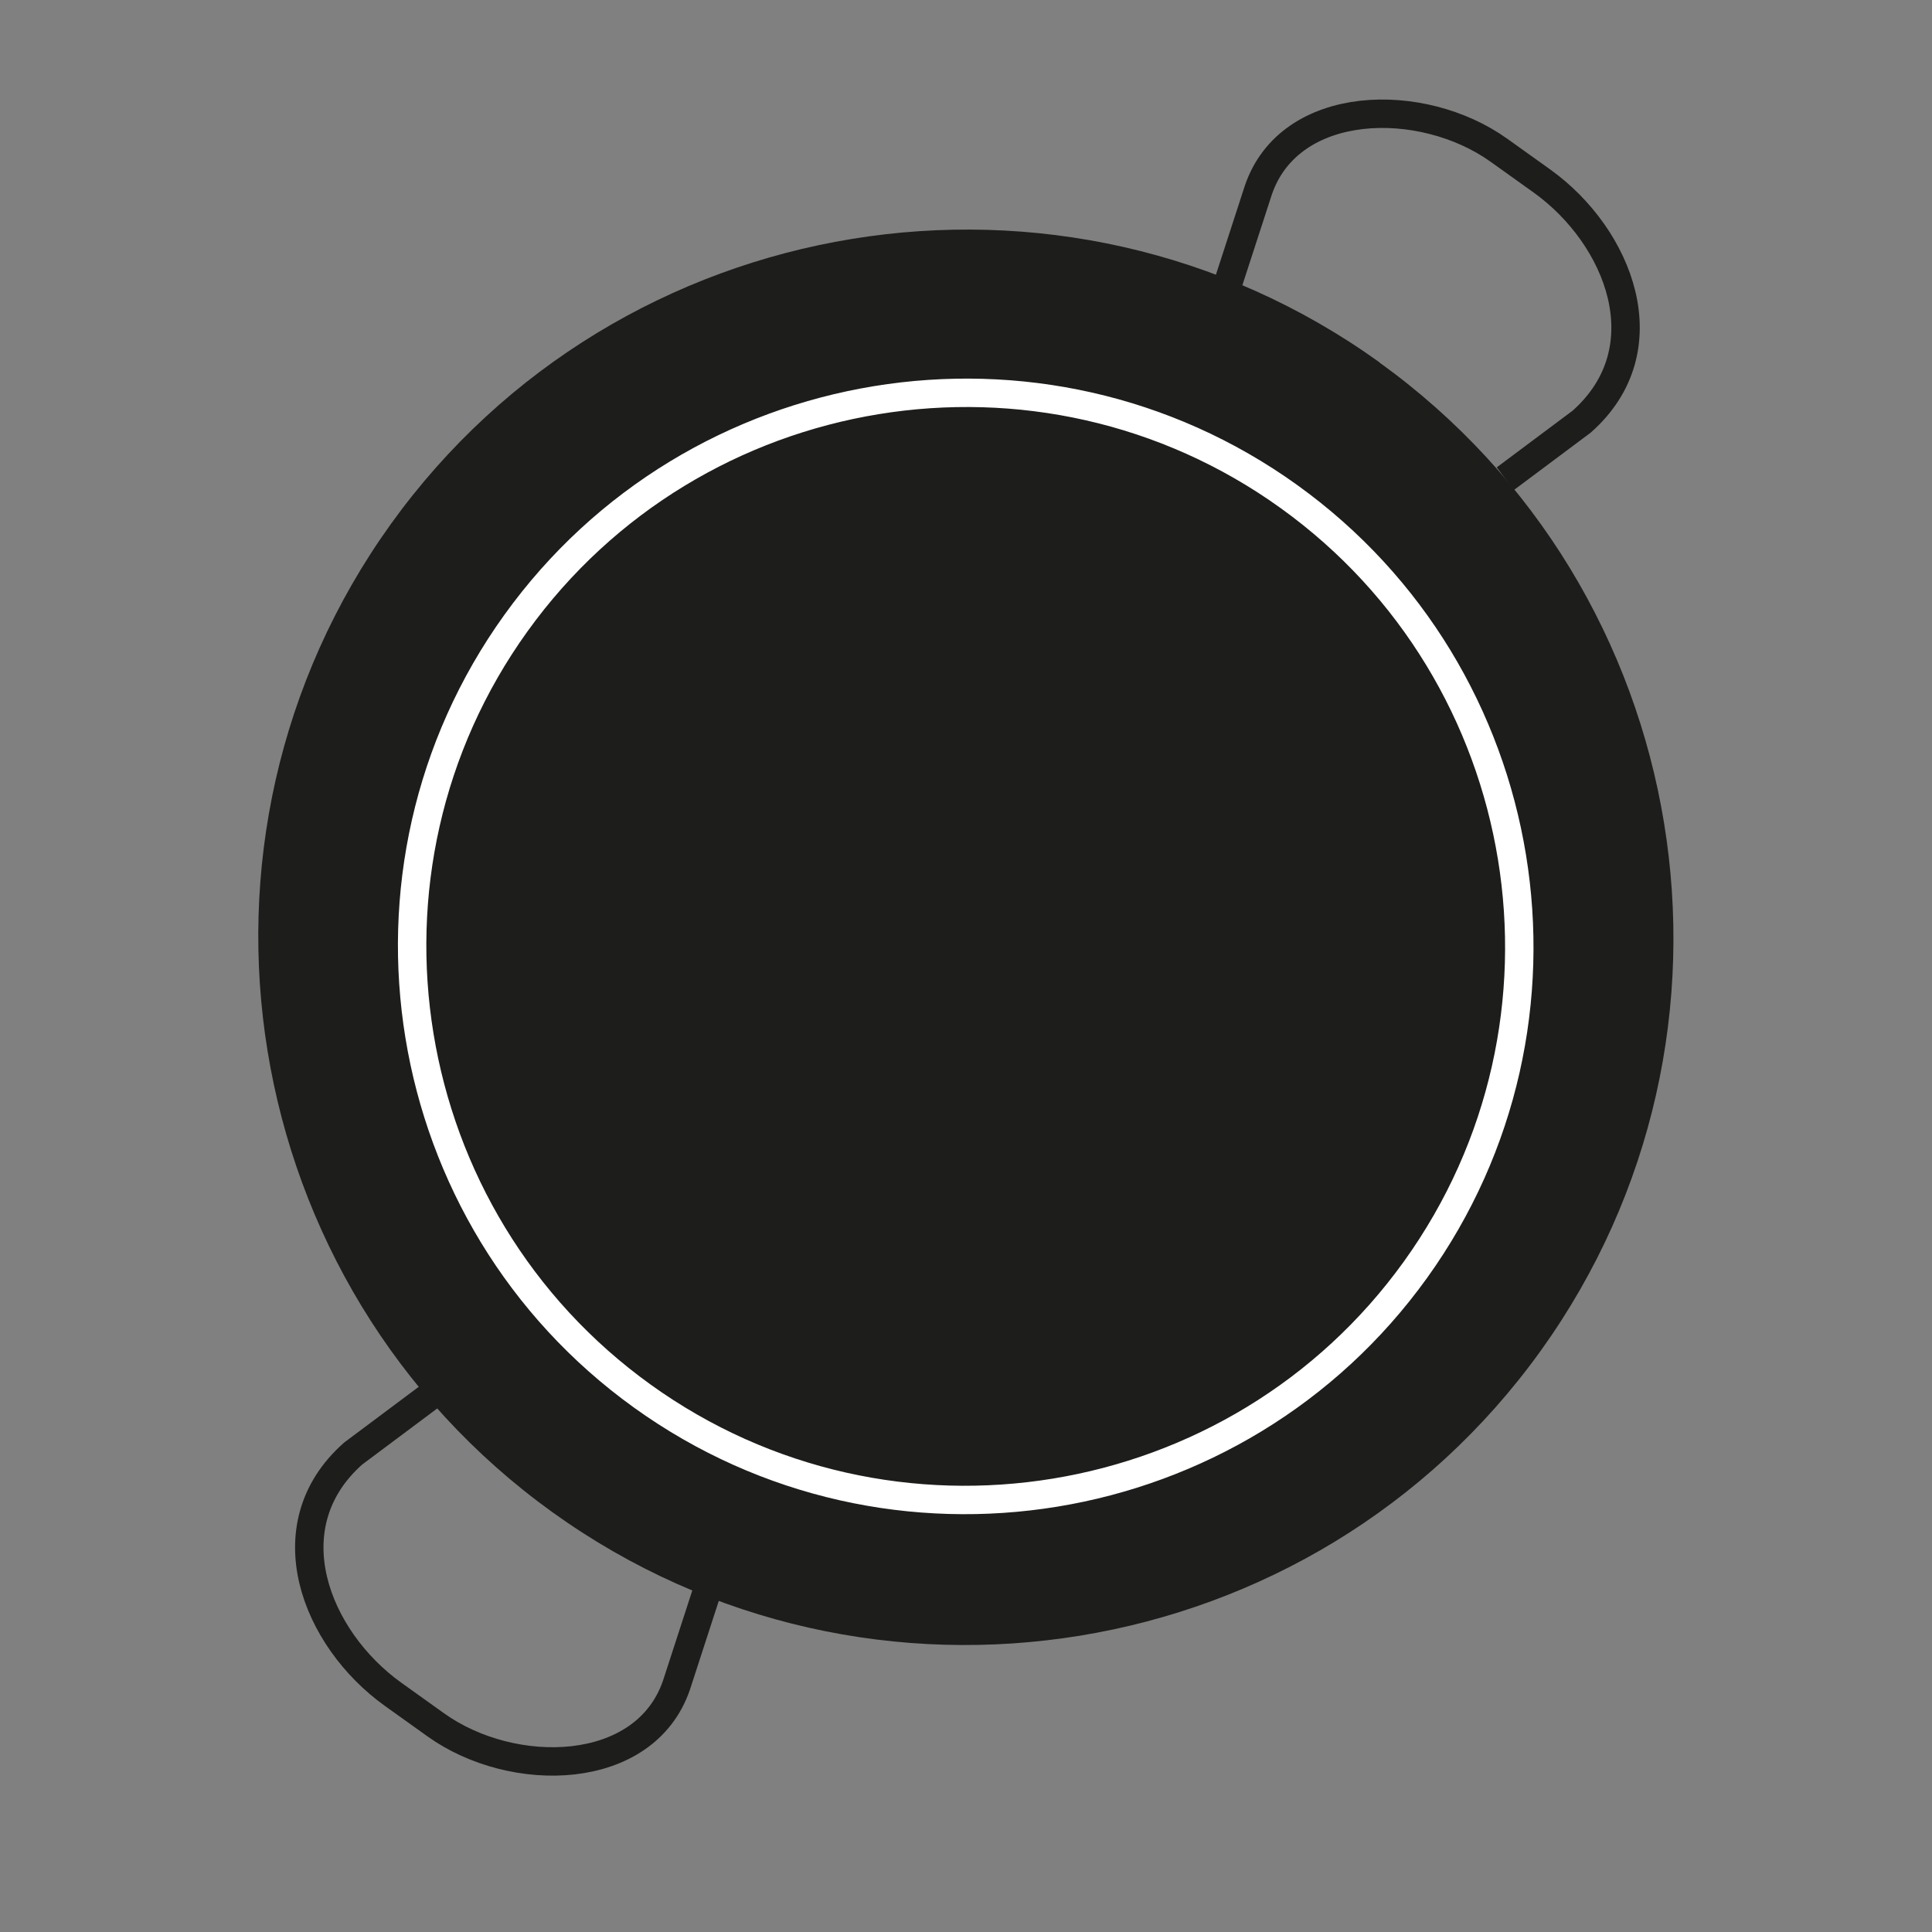
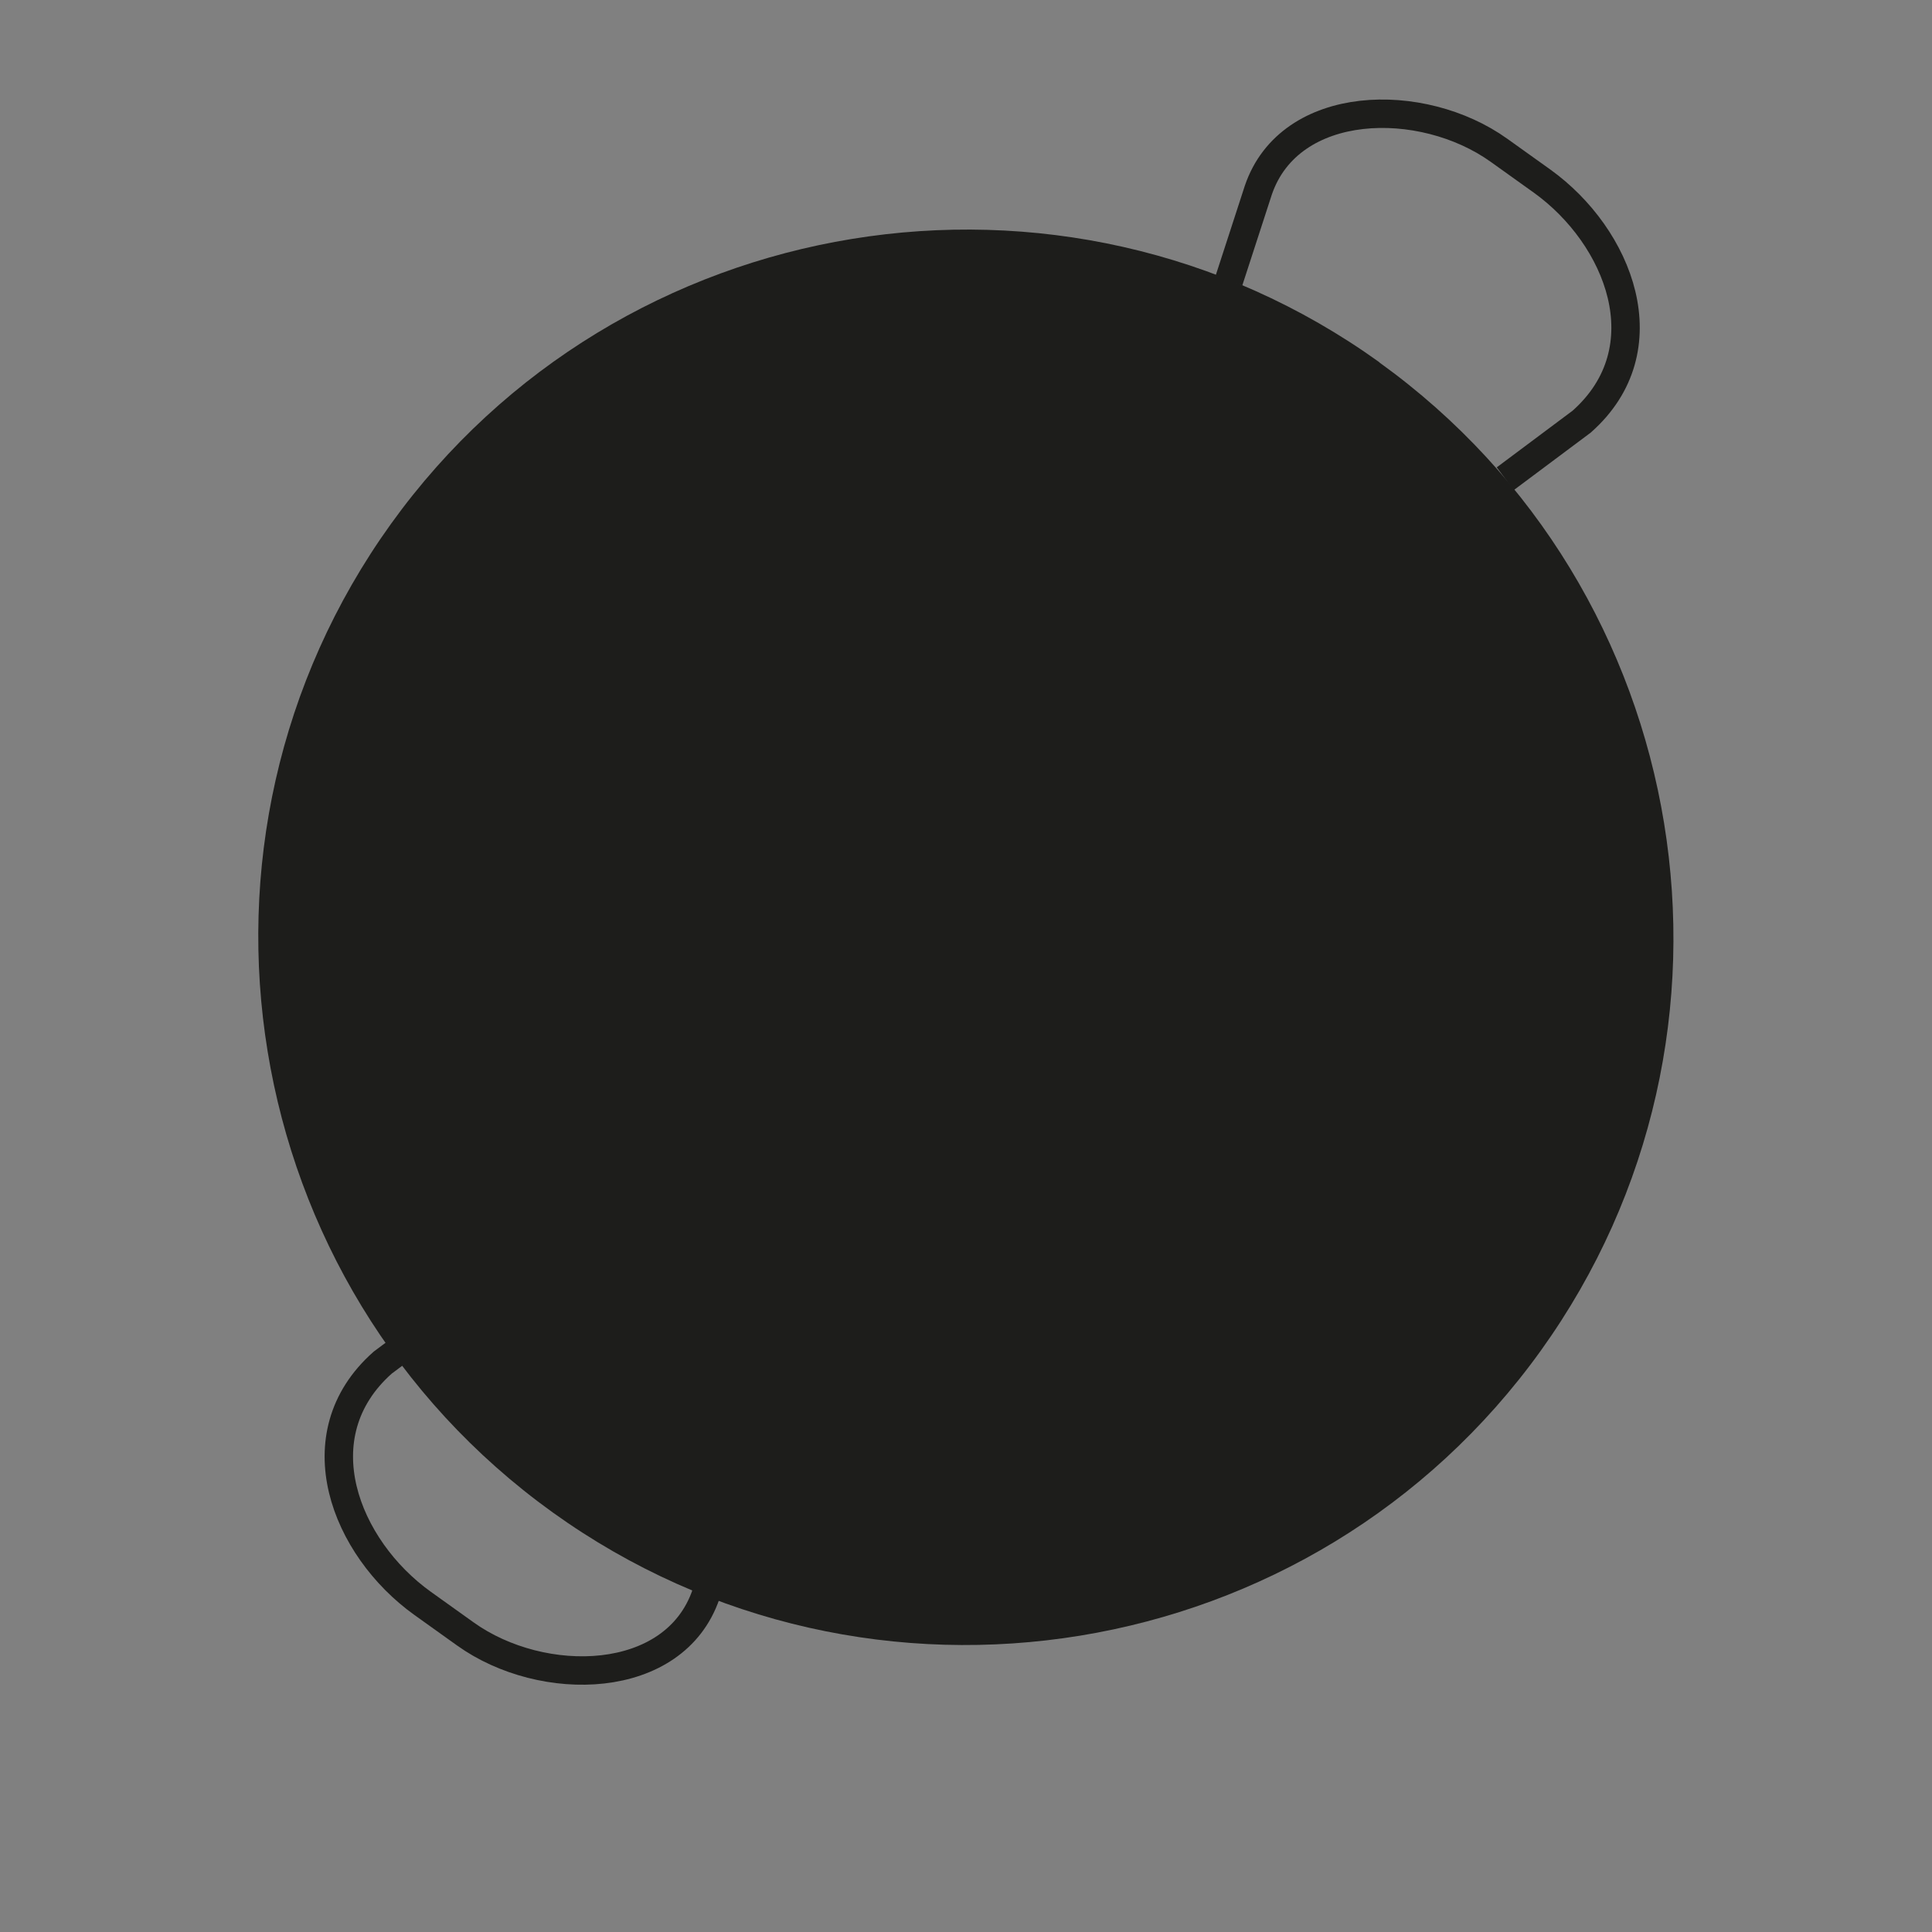
<svg xmlns="http://www.w3.org/2000/svg" id="Capa_1" data-name="Capa 1" version="1.1" viewBox="0 0 68 68">
  <rect x="0" y="0" width="68" height="68" fill="#808080" stroke="none" />
  <defs>
    <style>
      .cls-1 {
        stroke-width: 0px;
      }

      .cls-1, .cls-2 {
        fill: #1d1d1b;
      }

      .cls-1, .cls-2, .cls-3 {
        fill-rule: evenodd;
      }

      .cls-2 {
        stroke: #fff;
      }

      .cls-2, .cls-3 {
        stroke-miterlimit: 10;
      }

      .cls-3 {
        fill: none;
        stroke: #1d1d1b;
      }
    </style>
  </defs>
  <path class="cls-1" d="M48.55,12.75c-11.15-8.01-26.77-5.46-34.79,5.69-8.01,11.15-5.46,26.77,5.69,34.79,11.15,8.01,26.77,5.46,34.78-5.69,8.01-11.15,5.46-26.77-5.69-34.79Z" />
-   <path class="cls-2" d="M45.37,17.48c-8.72-6.27-20.94-4.27-27.21,4.45-6.27,8.72-4.27,20.94,4.45,27.21s20.94,4.27,27.21-4.45c6.27-8.72,4.27-20.94-4.45-27.21Z" />
  <path class="cls-3" d="M43.25,9.89l1.04-3.2c1.11-3.25,5.76-3.34,8.47-1.4l1.51,1.08c2.72,1.95,4.29,5.91,1.4,8.47l-2.69,2.01" />
-   <path class="cls-3" d="M24.85,56.11l-1.04,3.2c-1.11,3.25-5.76,3.34-8.47,1.4l-1.51-1.08c-2.72-1.95-4.29-5.91-1.4-8.47l2.69-2.01" />
+   <path class="cls-3" d="M24.85,56.11c-1.11,3.25-5.76,3.34-8.47,1.4l-1.51-1.08c-2.72-1.95-4.29-5.91-1.4-8.47l2.69-2.01" />
</svg>